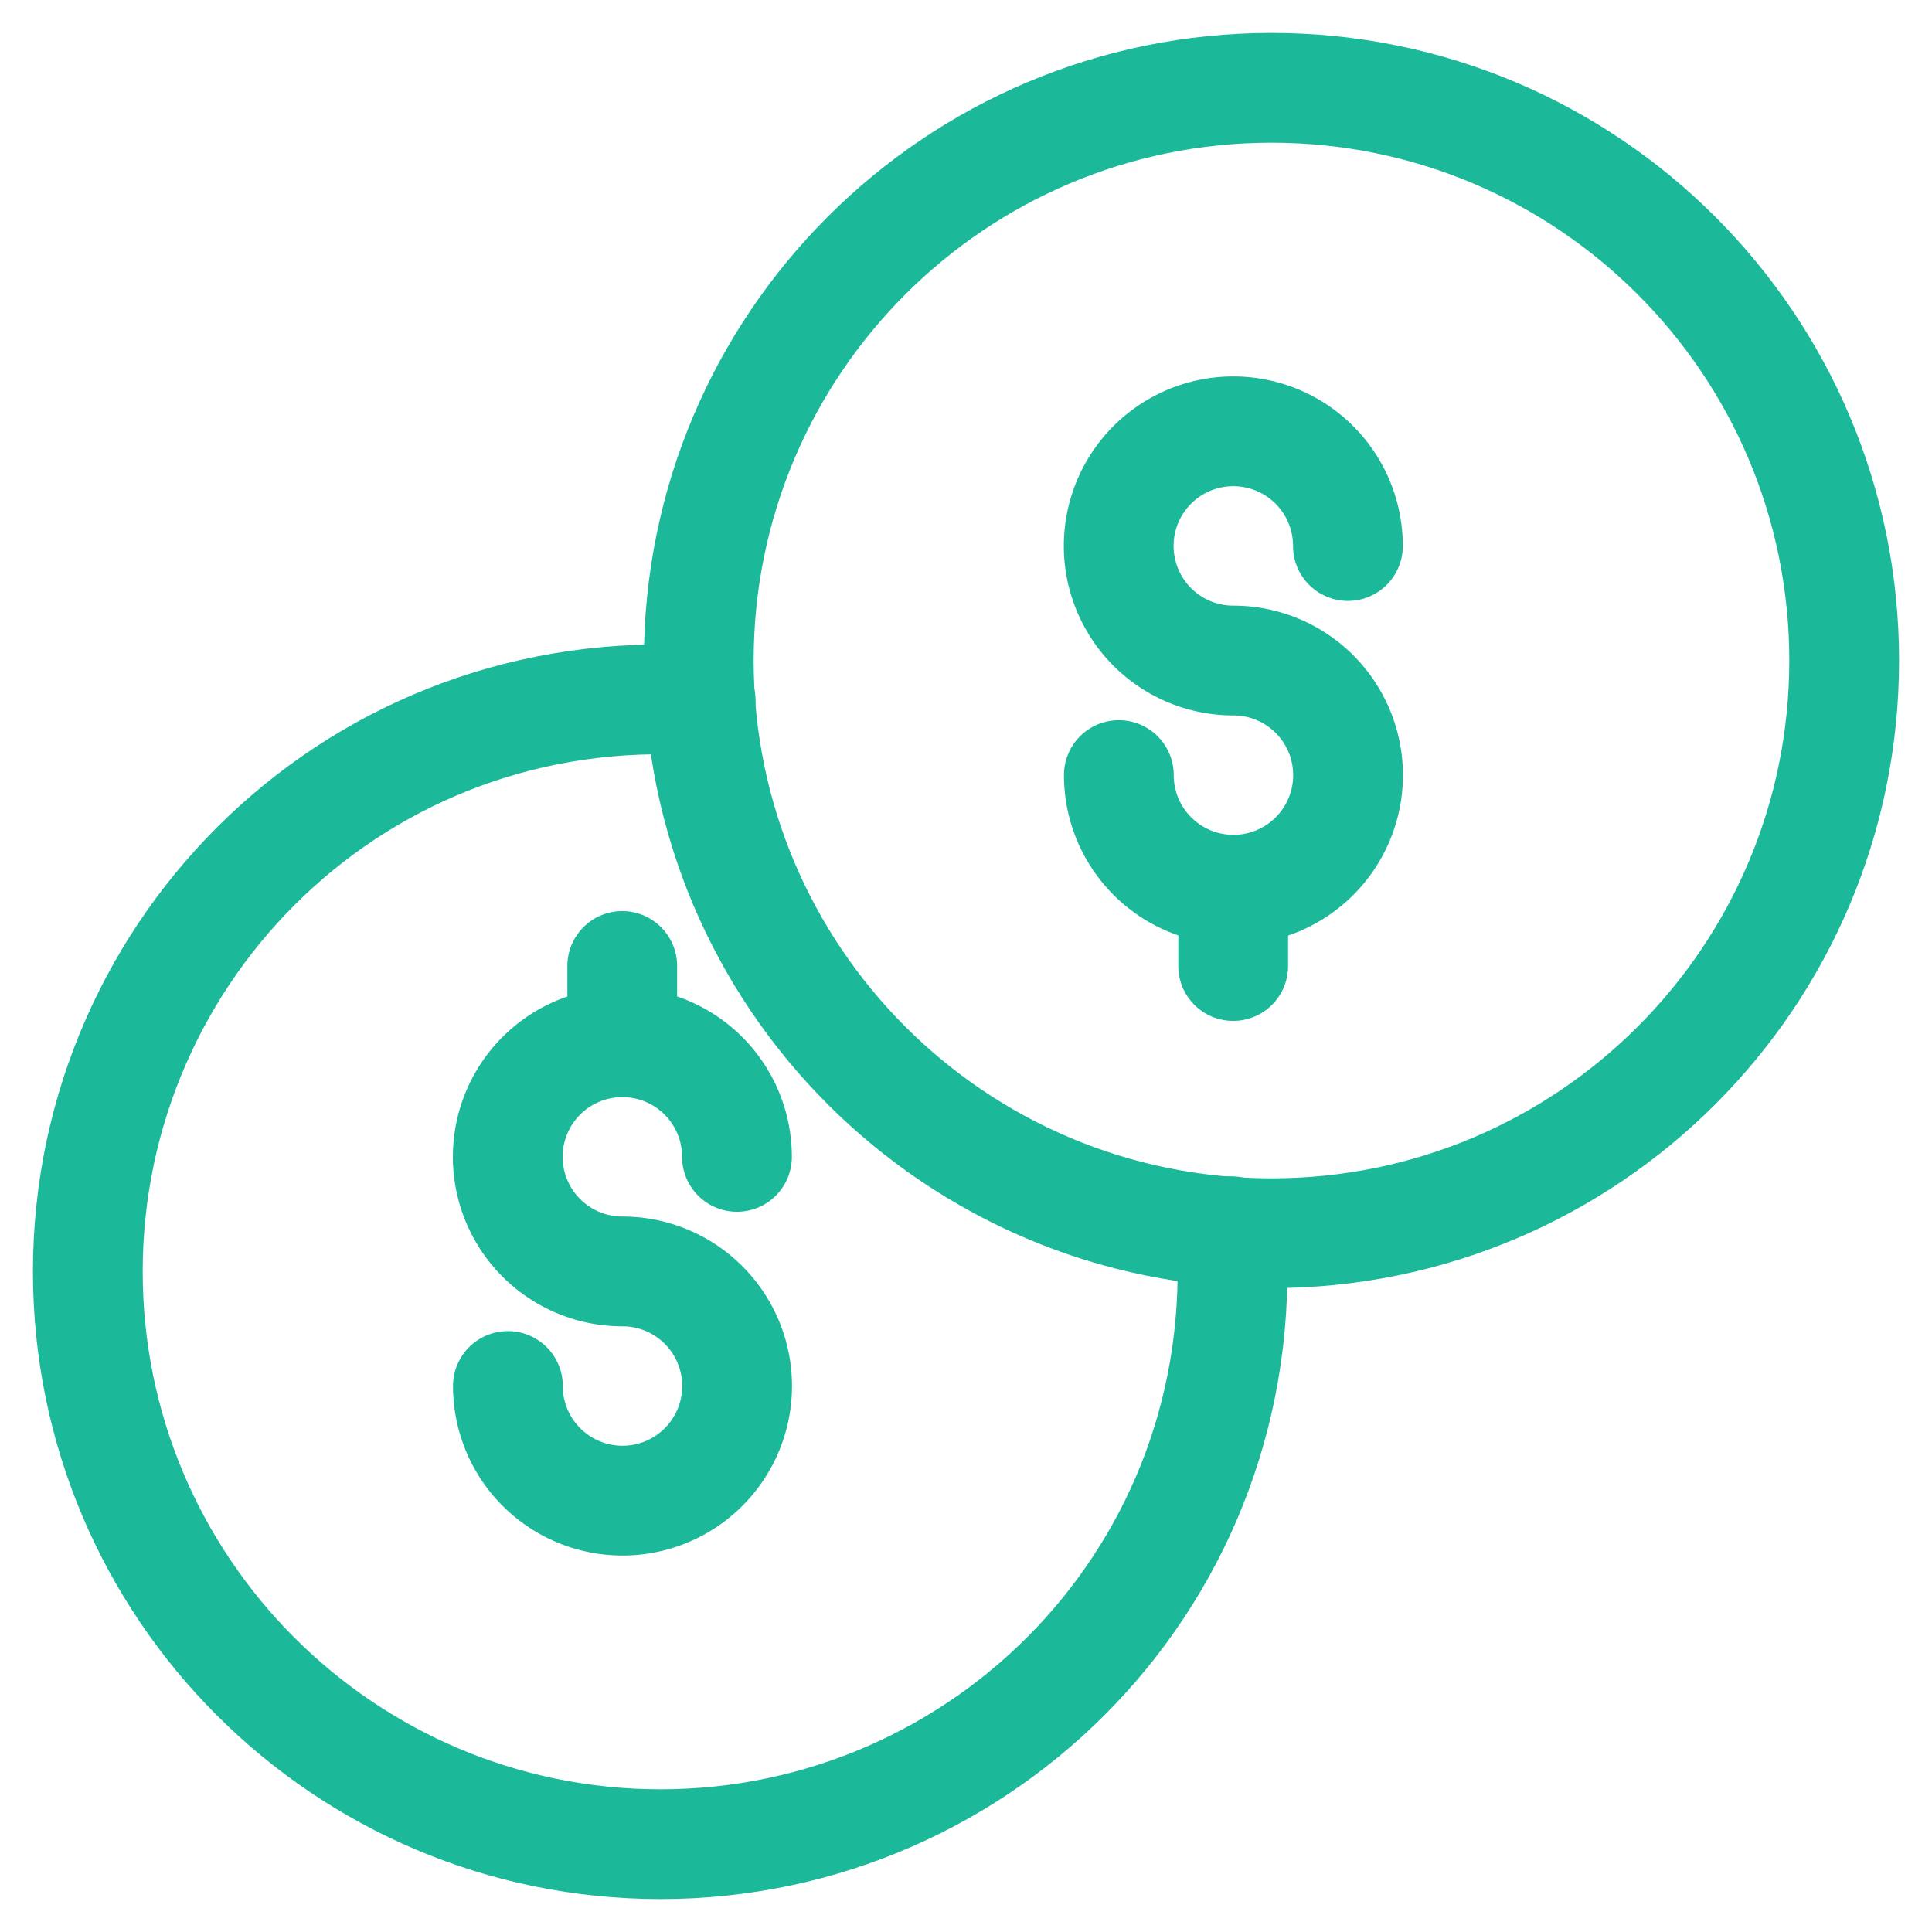
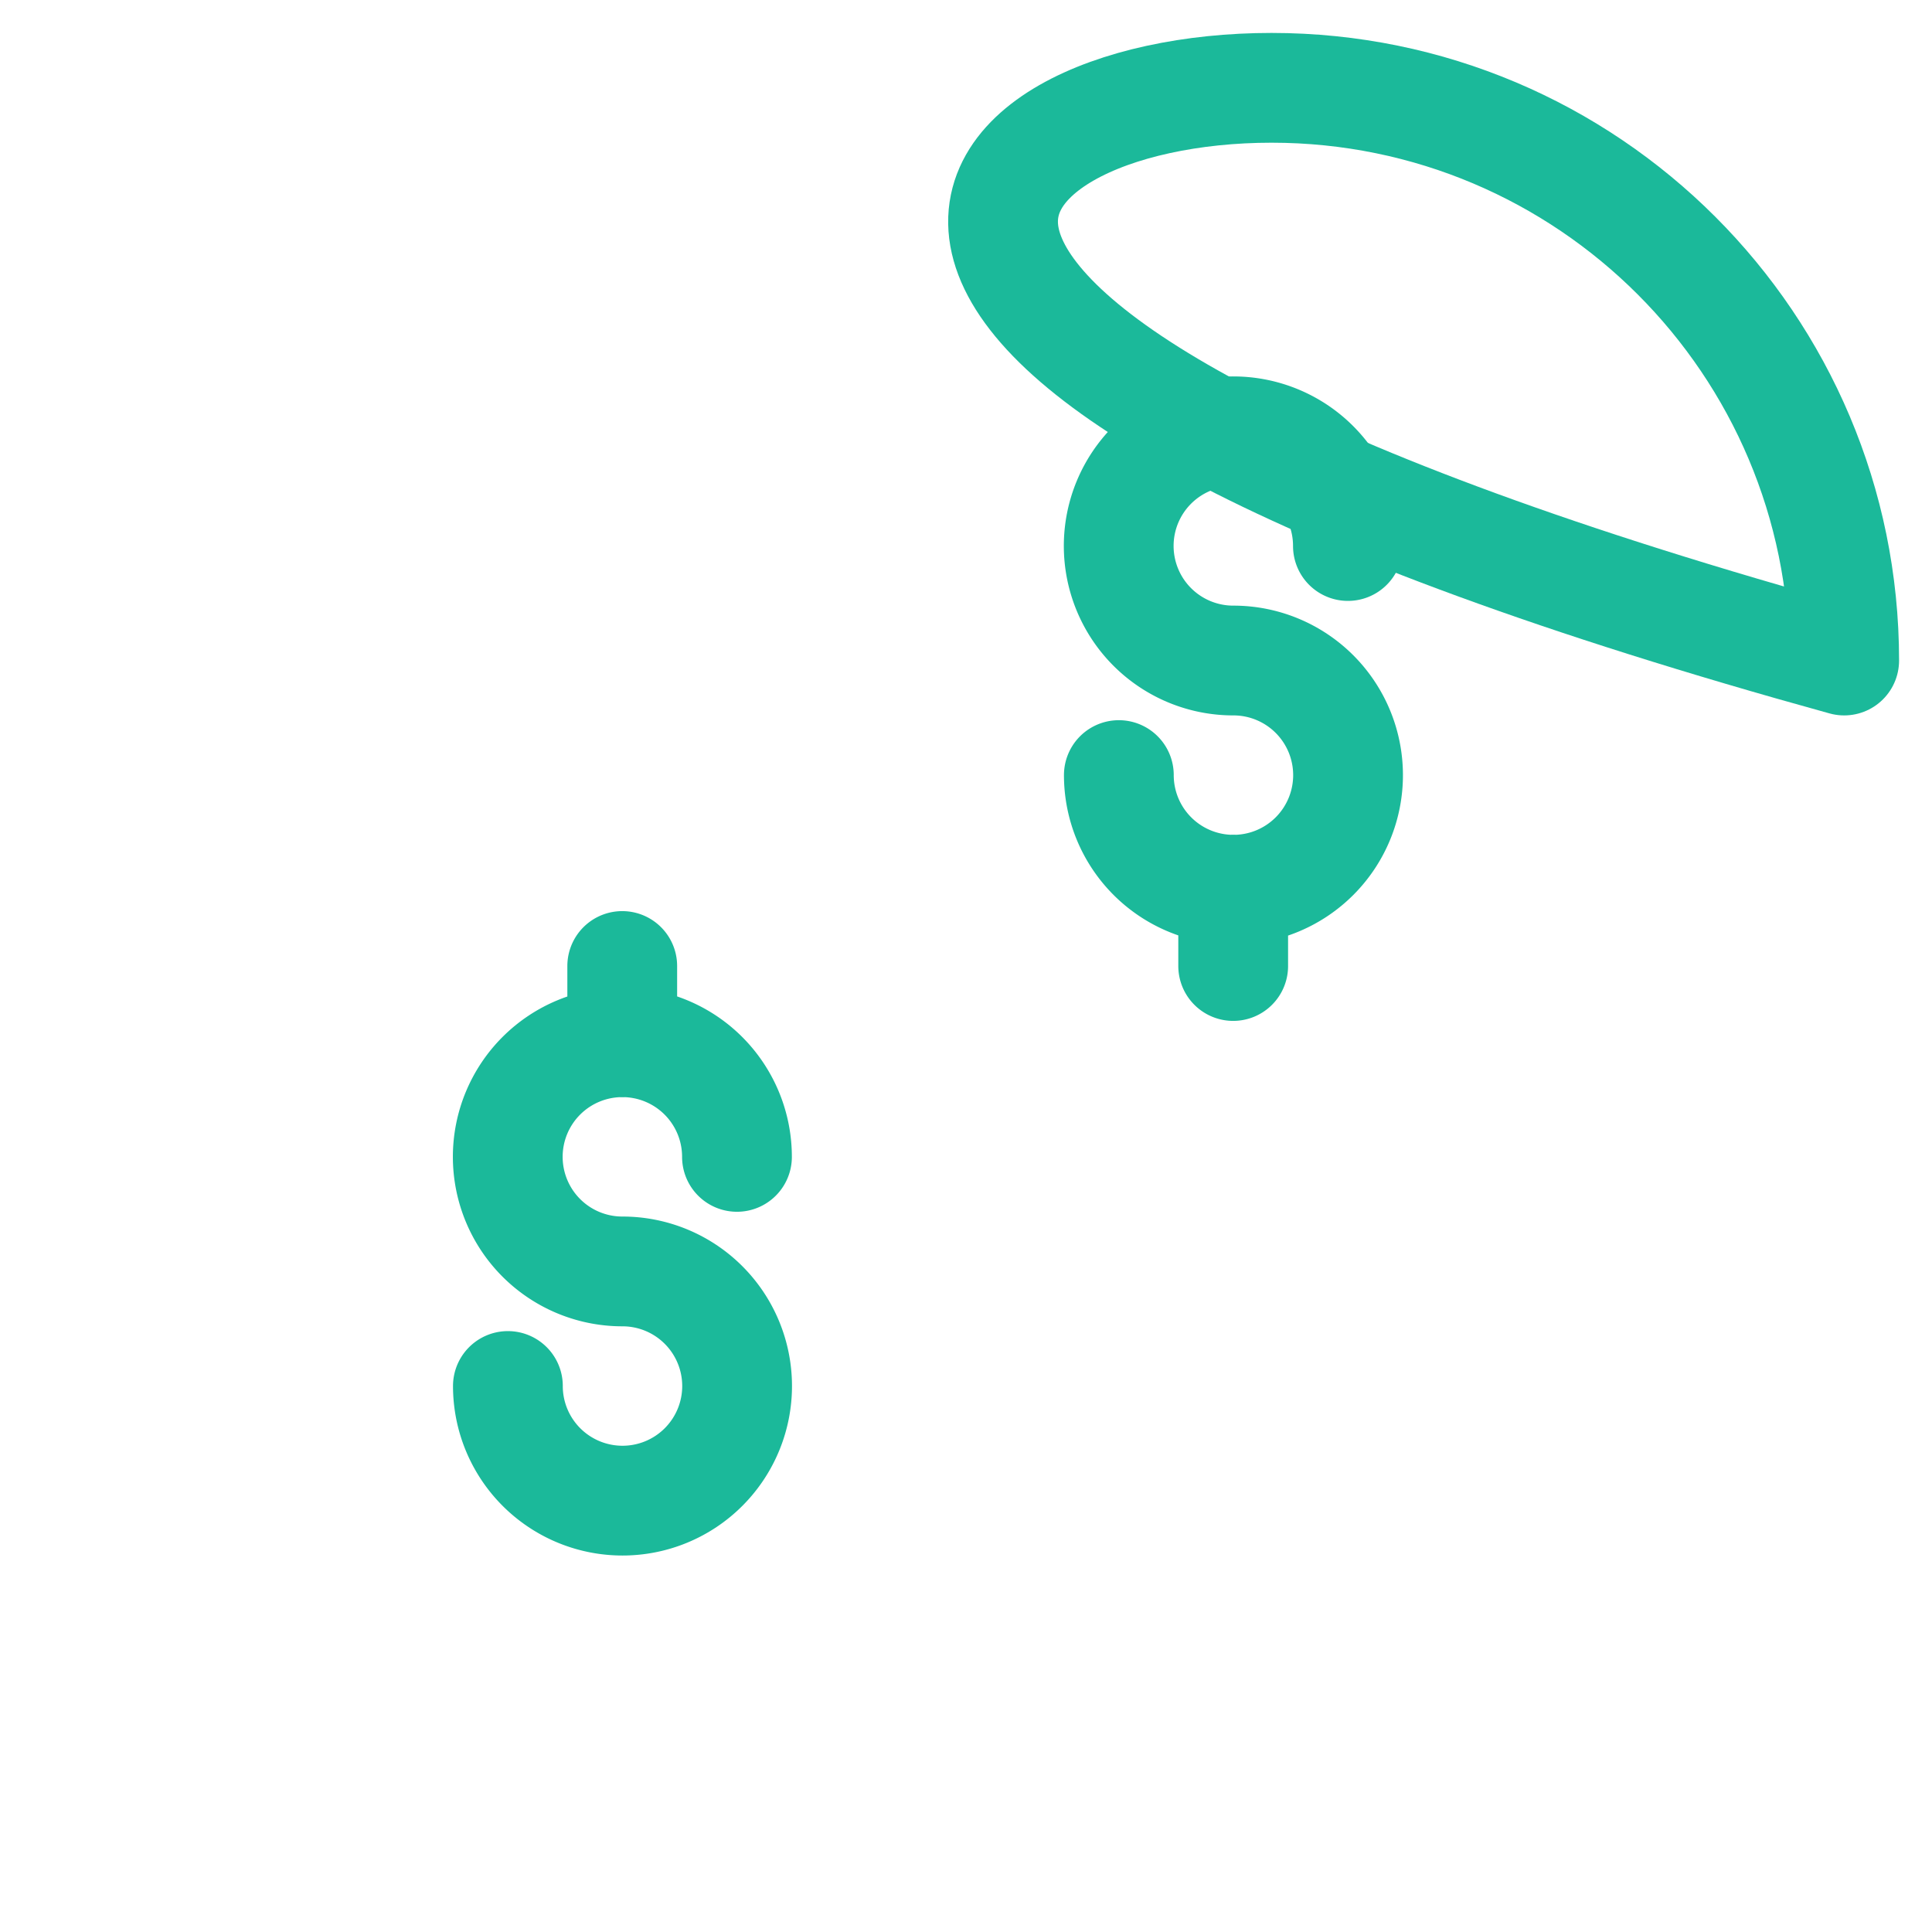
<svg xmlns="http://www.w3.org/2000/svg" width="44" height="44" fill="none">
-   <path clip-rule="evenodd" d="M42 15.043c0 7.204-5.838 13.043-13.043 13.043-7.203 0-13.043-5.84-13.043-13.043C15.914 7.84 21.754 2 28.957 2 36.162 2 42 7.84 42 15.043v0z" stroke="#1BB99A" stroke-width="2.5" stroke-linecap="round" stroke-linejoin="round" />
+   <path clip-rule="evenodd" d="M42 15.043C15.914 7.84 21.754 2 28.957 2 36.162 2 42 7.84 42 15.043v0z" stroke="#1BB99A" stroke-width="2.5" stroke-linecap="round" stroke-linejoin="round" />
  <path d="M28.085 20.26V22m-2.604-4.348a2.61 2.61 0 1 0 2.609-2.609 2.61 2.61 0 1 1 2.608-2.608M14.171 22v1.739m-2.604 7.826a2.61 2.61 0 1 0 2.609-2.609 2.61 2.61 0 1 1 2.608-2.609" stroke="#1BB99A" stroke-width="2.5" stroke-linecap="round" stroke-linejoin="round" />
-   <path d="M15.958 15.959C8.203 15.435 2 21.559 2 28.957 2 36.16 7.84 42 15.043 42c7.39 0 13.518-6.191 12.996-13.96" stroke="#1BB99A" stroke-width="2.5" stroke-linecap="round" stroke-linejoin="round" />
</svg>